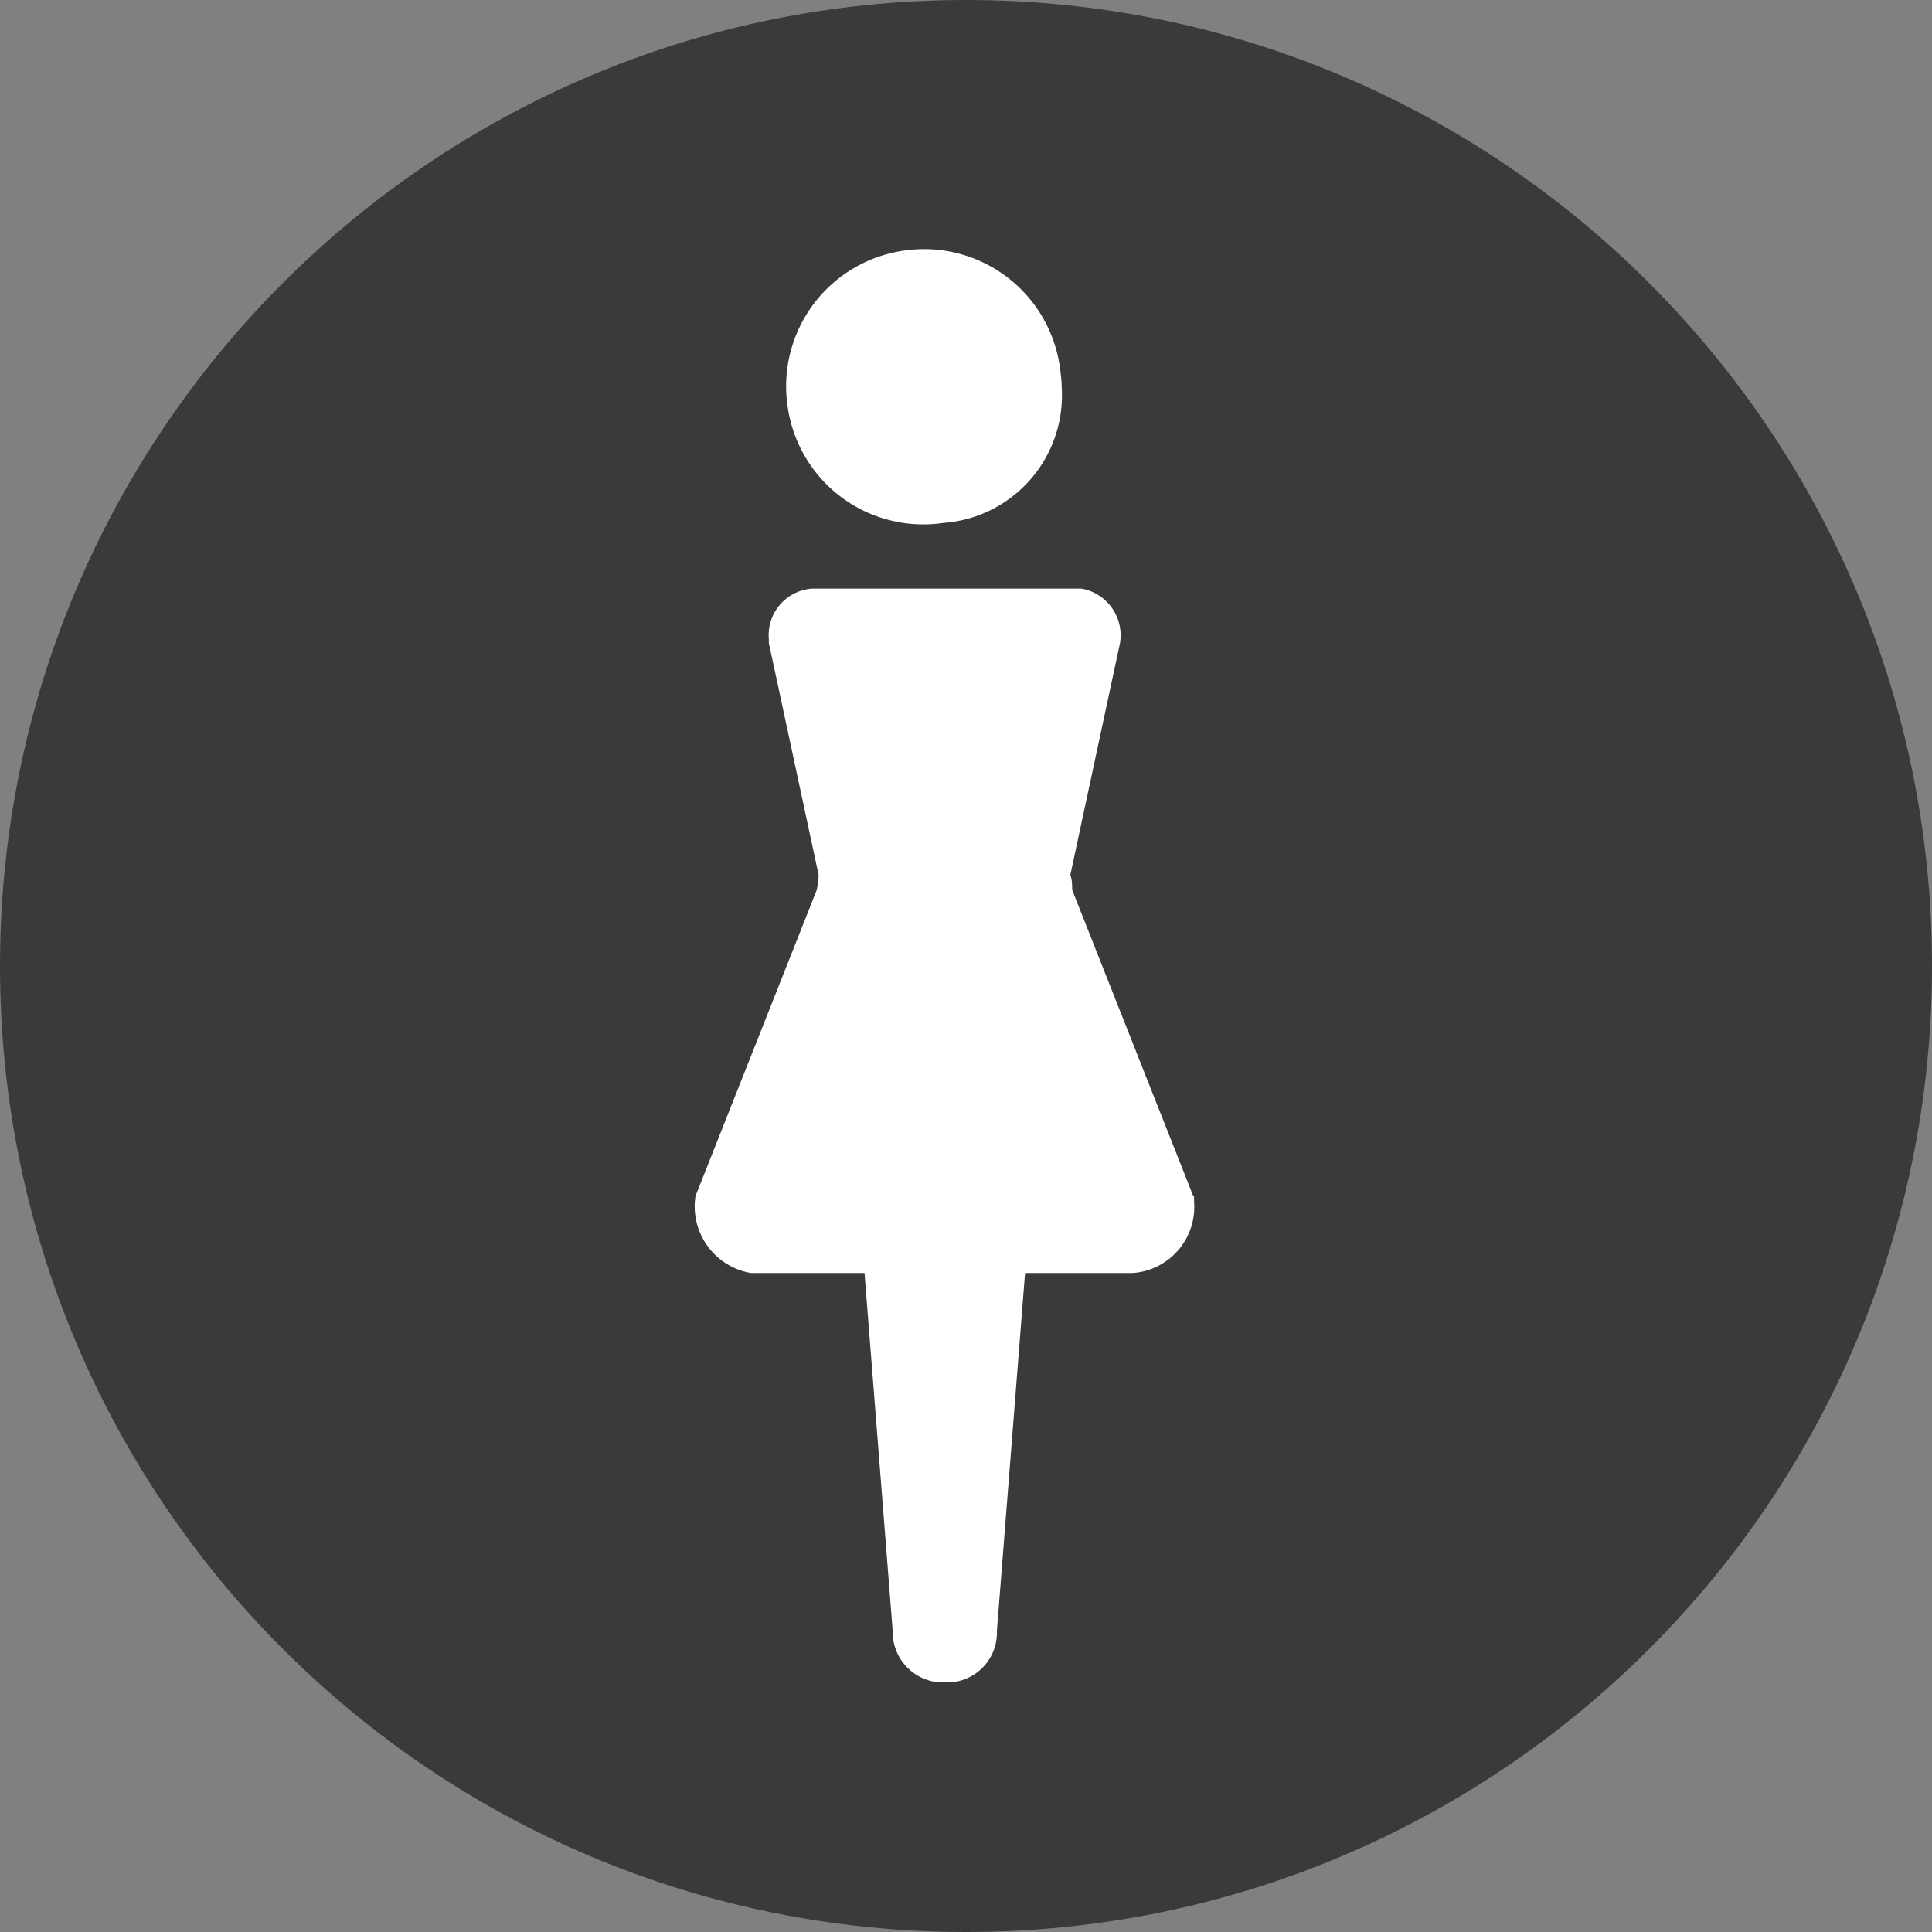
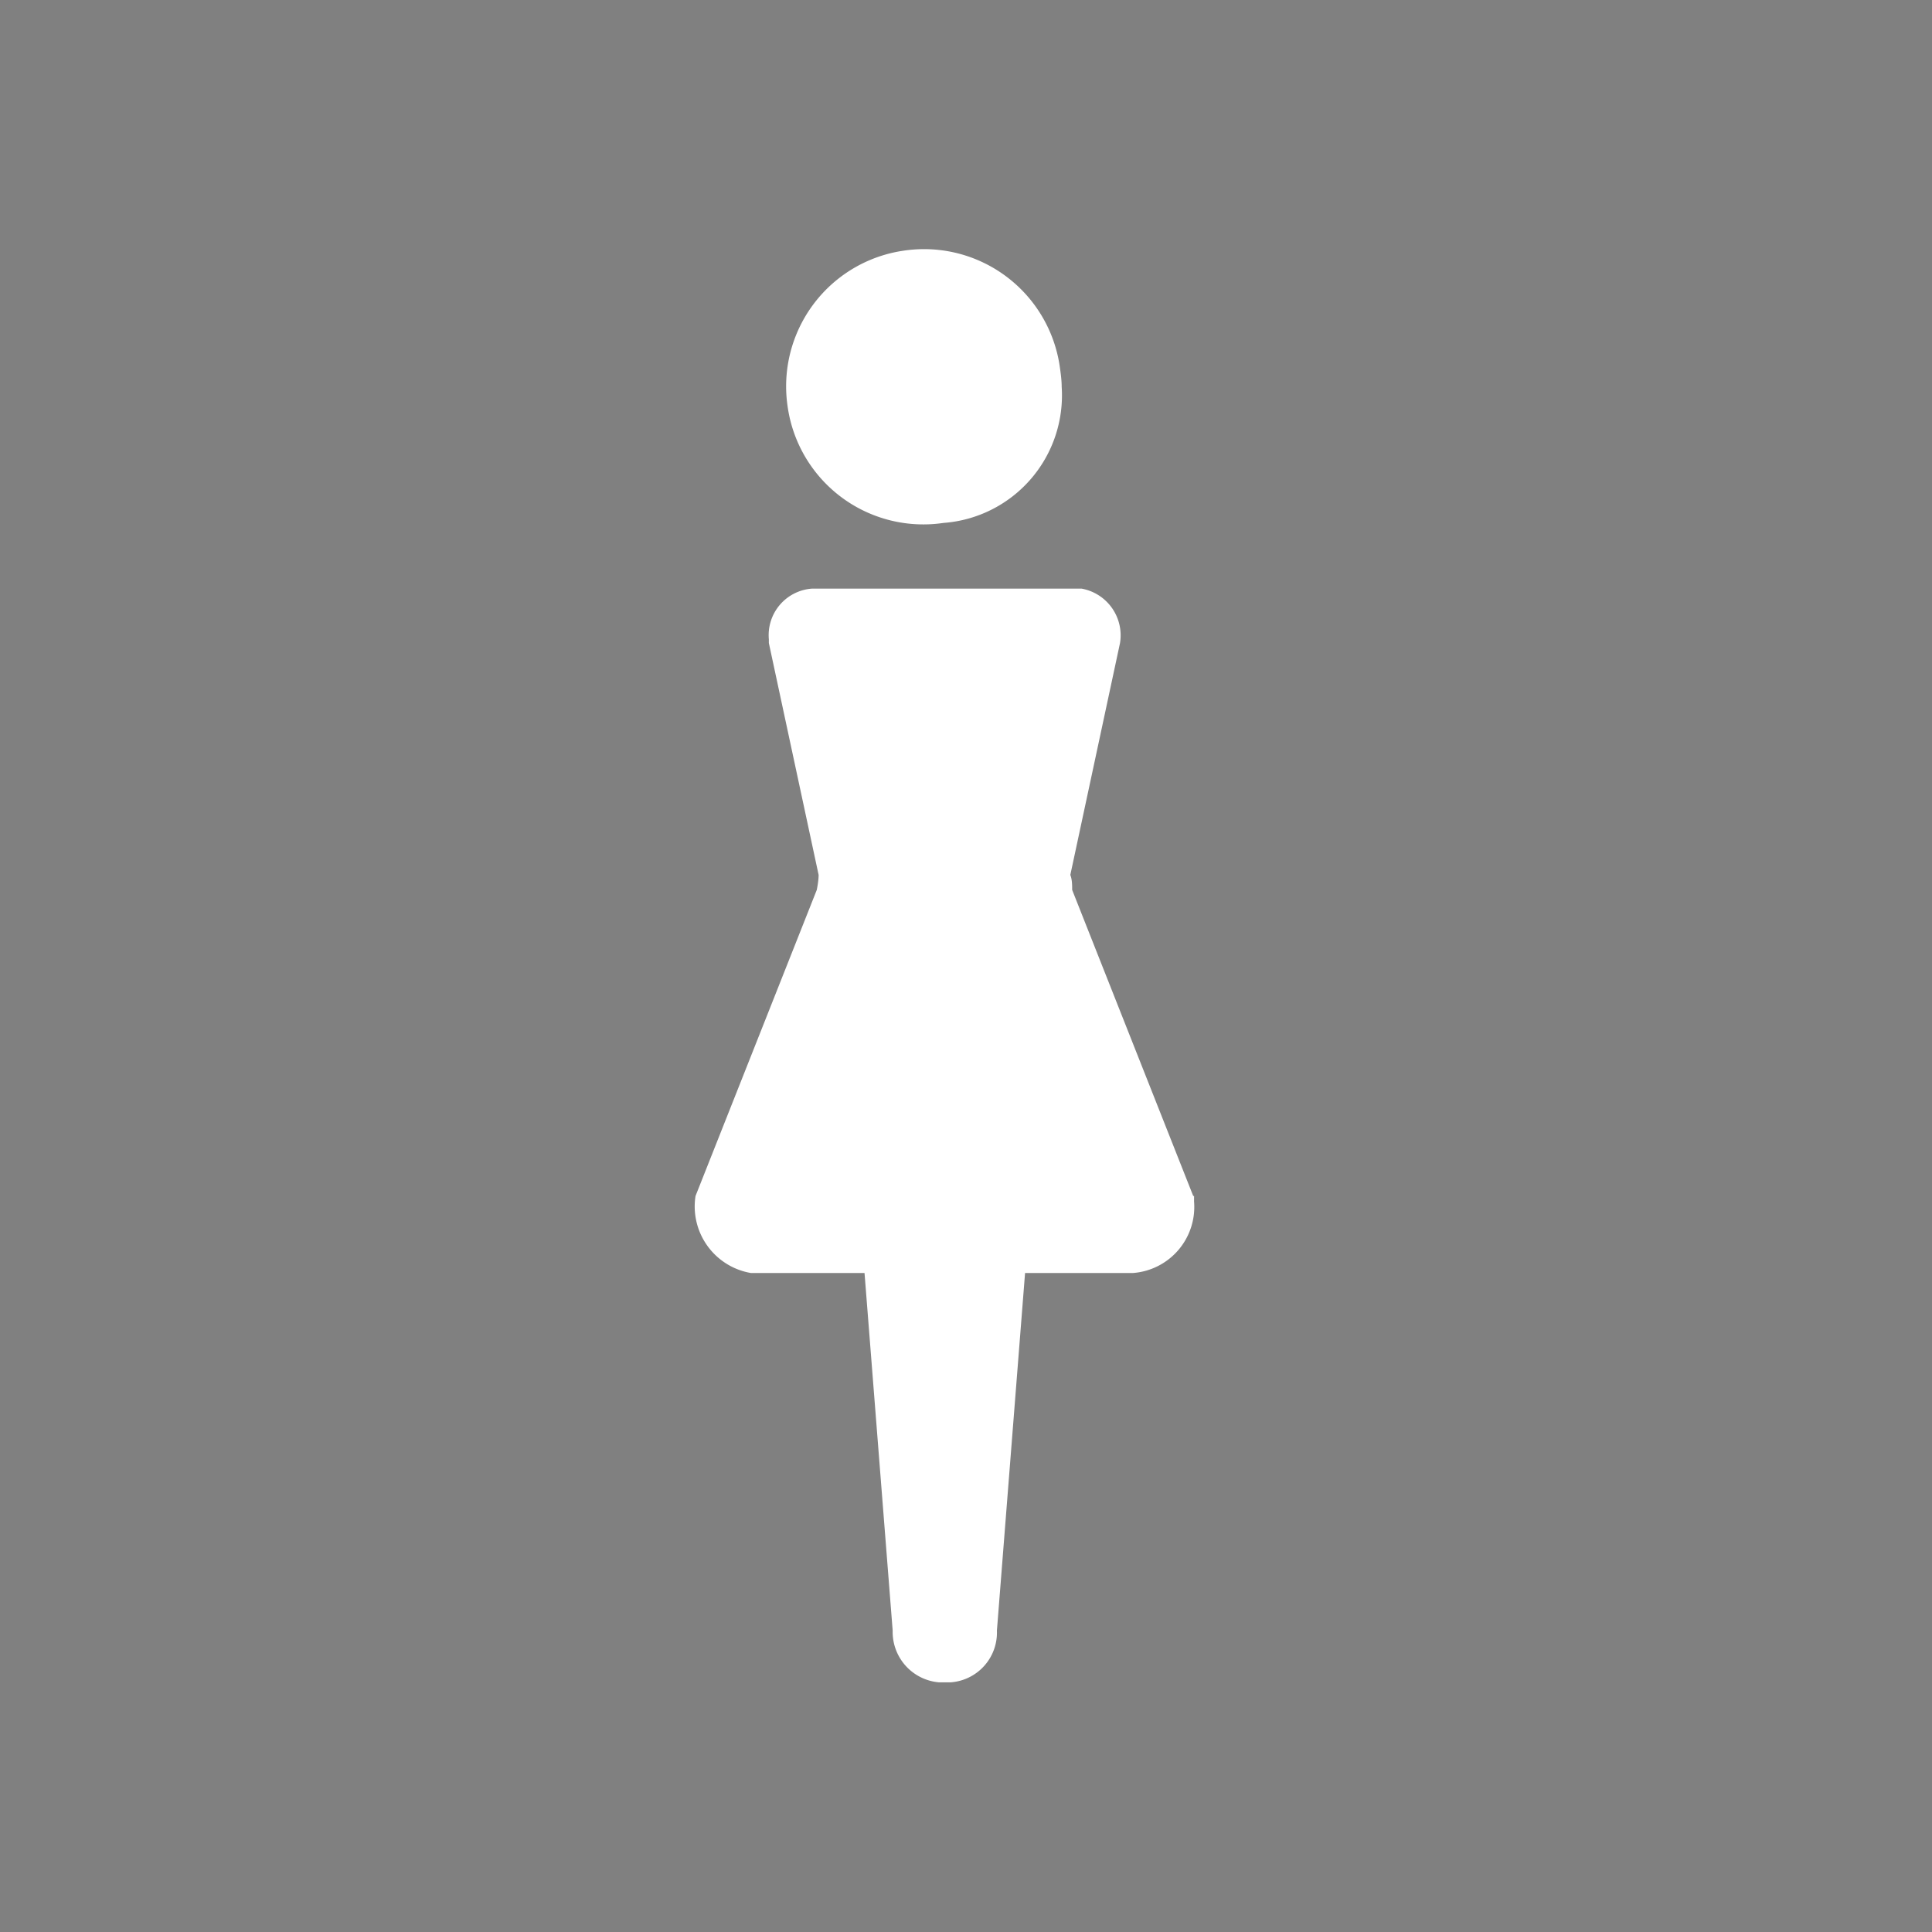
<svg xmlns="http://www.w3.org/2000/svg" width="21" height="21" fill="none">
  <rect width="100%" height="100%" fill="#808080" stroke="none" />
-   <path d="M10.5 21C16.299 21 21 16.299 21 10.5S16.299 0 10.5 0 0 4.701 0 10.5 4.701 21 10.5 21z" fill="#3A3A3A" />
  <path fill-rule="evenodd" clip-rule="evenodd" d="M10.255 5.684a1.49 1.49 0 01-1.694-1.266 1.49 1.49 0 011.266-1.694A1.49 1.49 0 0111.52 3.99c.01.071.02.143.02.214a1.39 1.39 0 01-1.285 1.48zM12.97 13l-1.316-3.327c0-.05 0-.112-.02-.163l.54-2.52a.516.516 0 00-.418-.592H8.827a.507.507 0 00-.47.551v.04l.541 2.521c0 .051-.01.112-.02.163L7.56 13a.734.734 0 00.602.837h1.235l.306 3.887a.55.55 0 00.5.562h.133a.542.542 0 00.5-.562l.306-3.887h1.173a.72.72 0 00.664-.776V13h-.01z" fill="#fff" />
</svg>